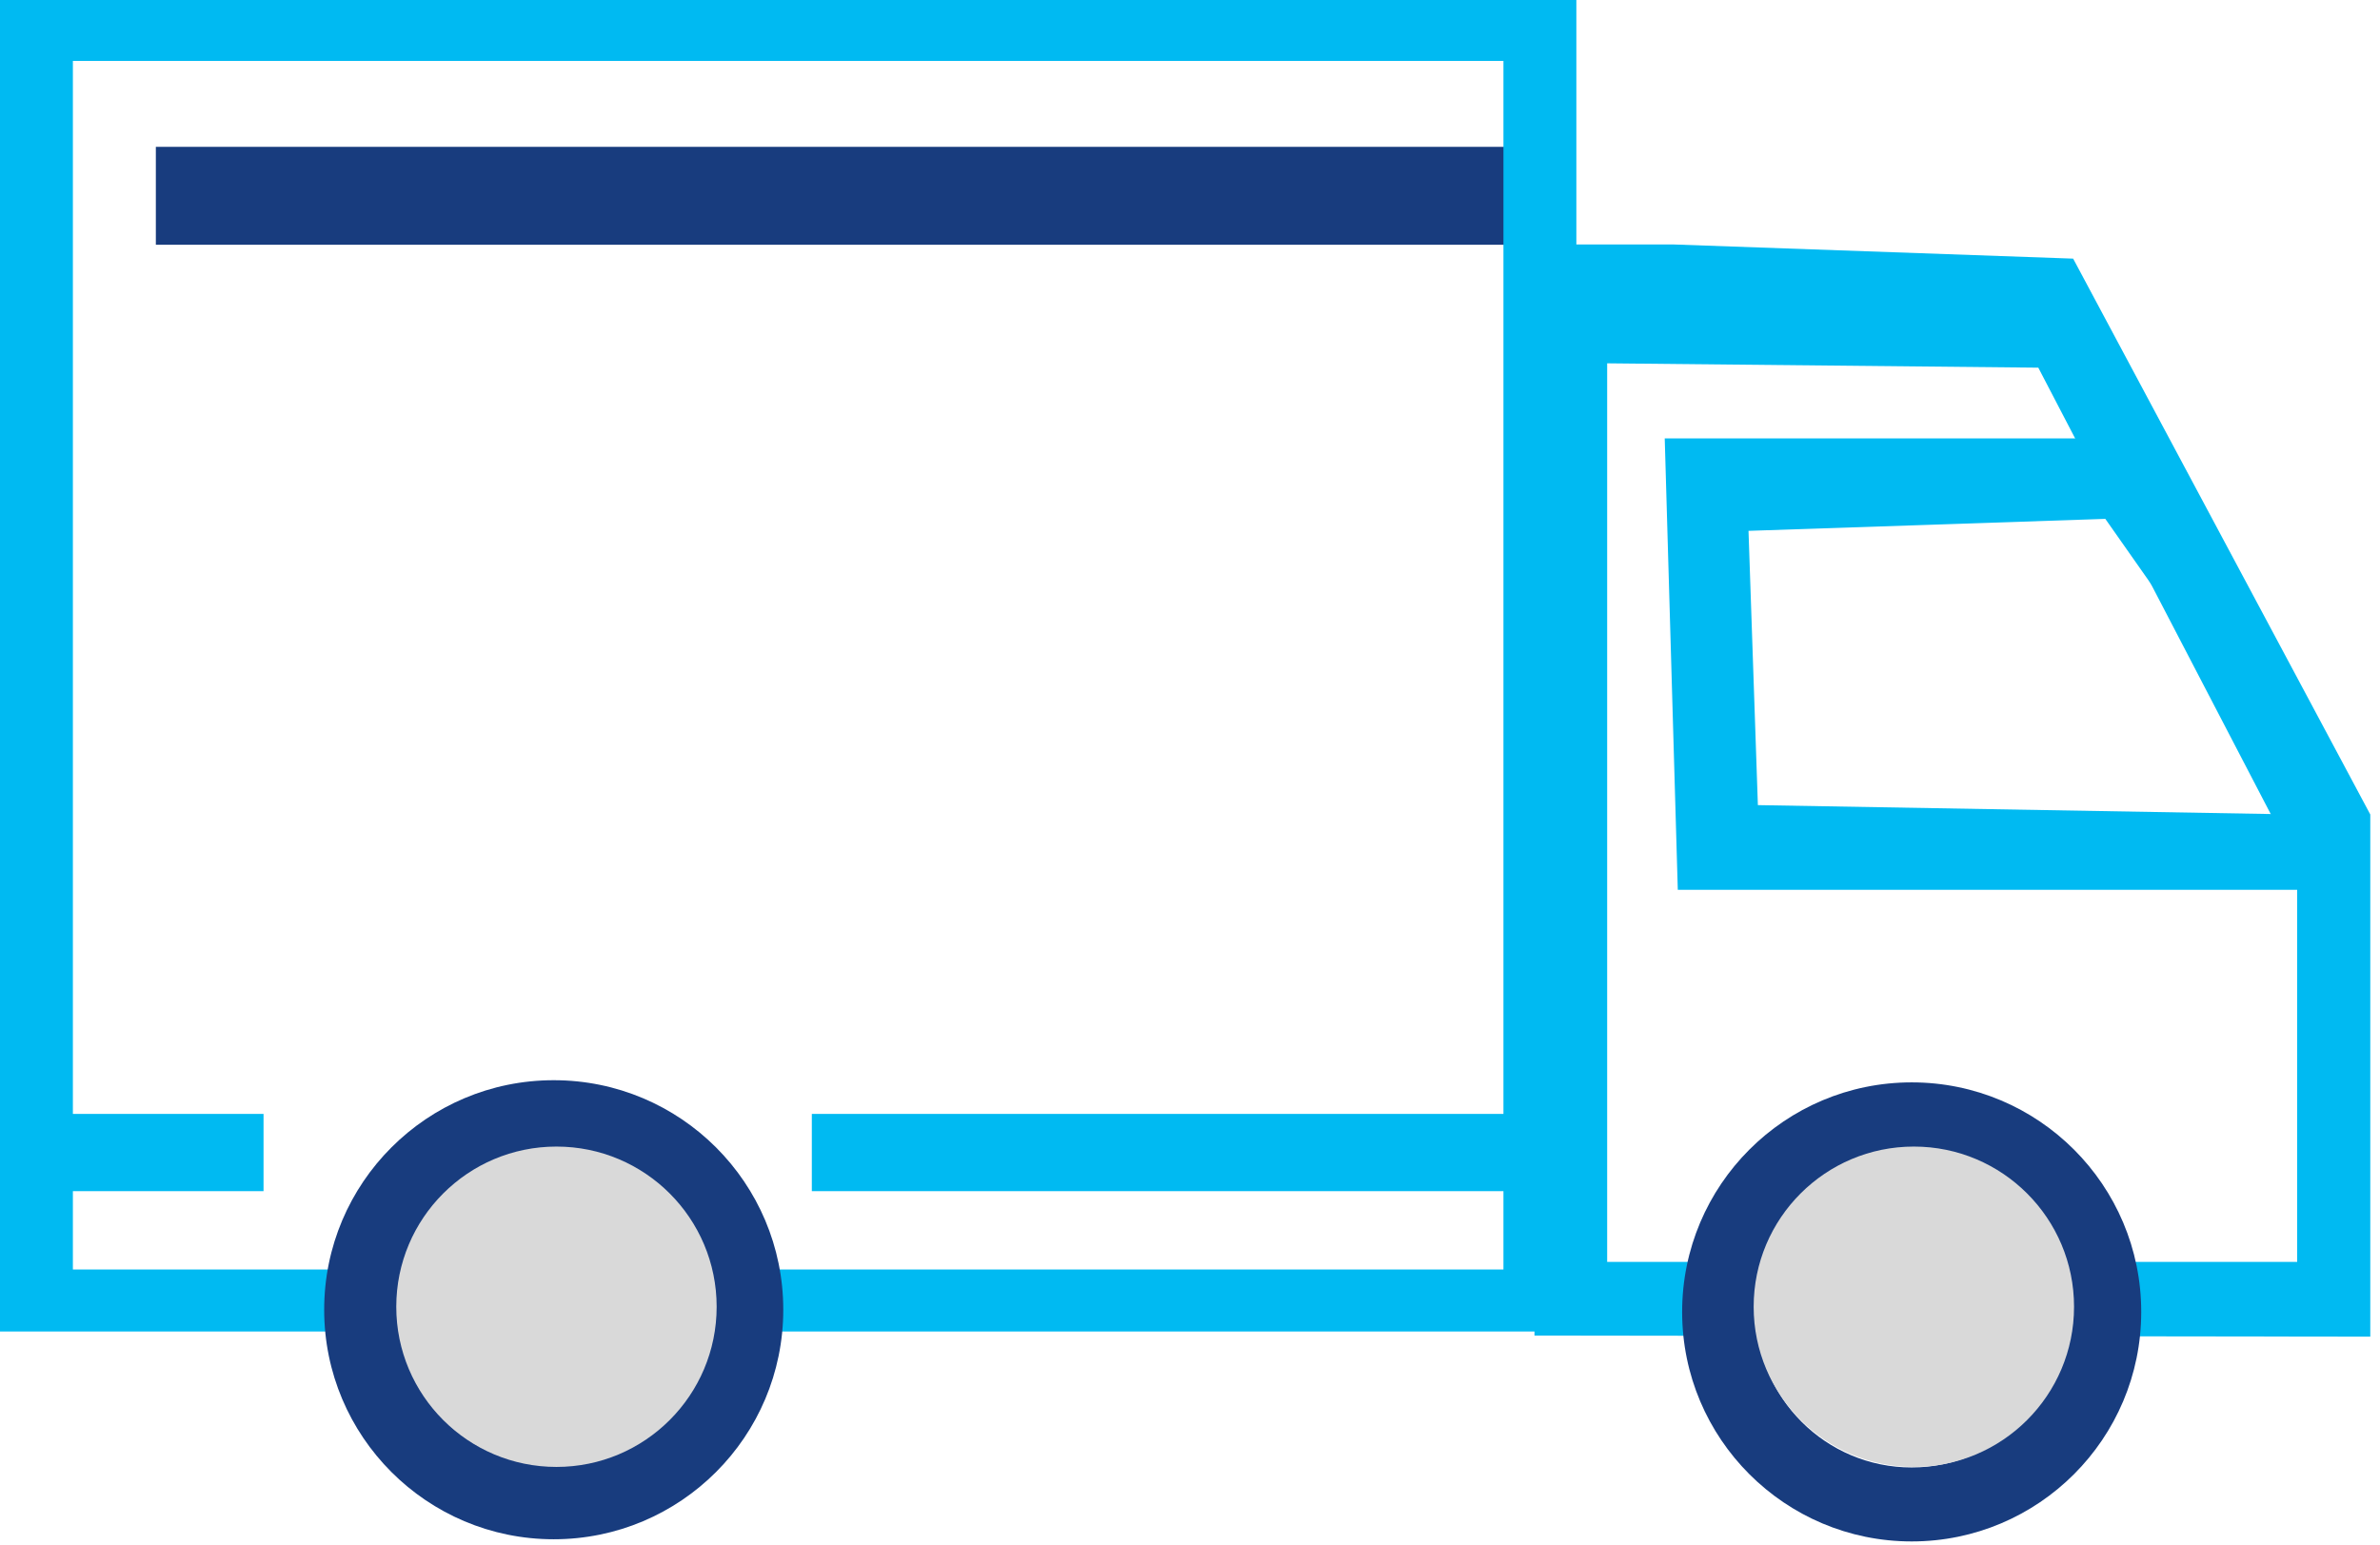
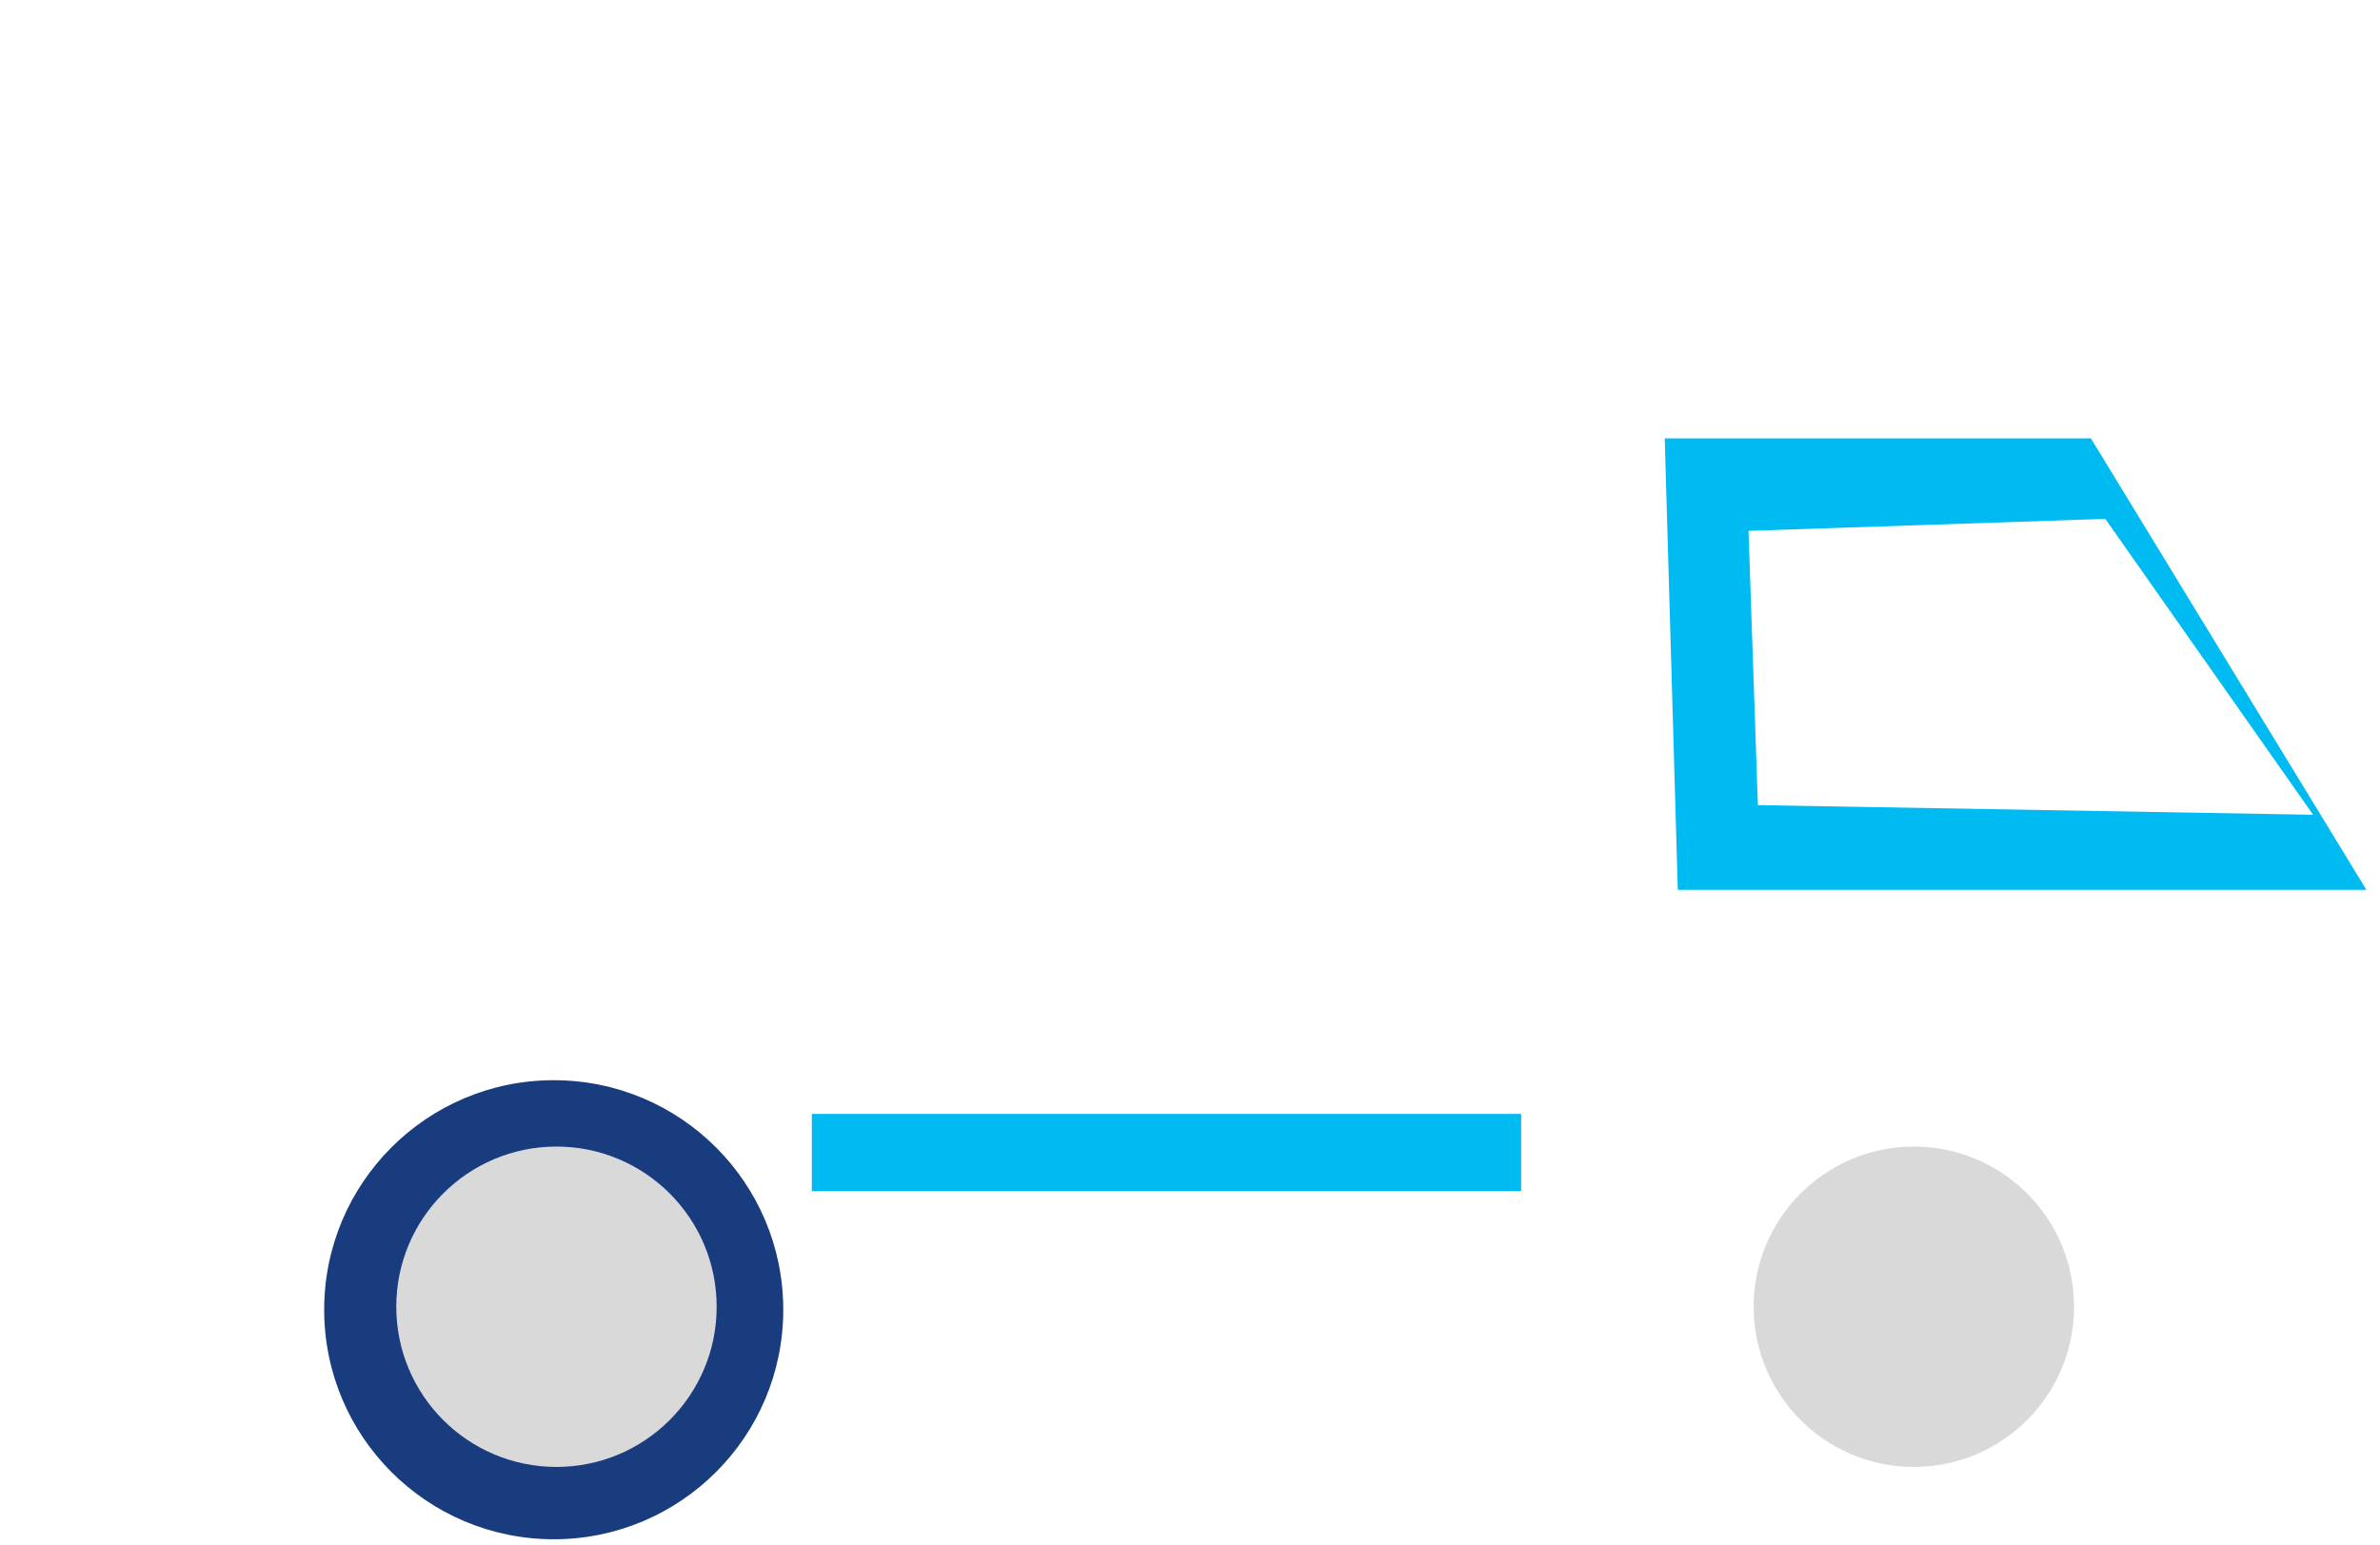
<svg xmlns="http://www.w3.org/2000/svg" width="114" height="74" viewBox="0 0 114 74" fill="none">
-   <path d="M73.539 7.034H7.465V11.724H73.539V7.034Z" fill="#183C7E" />
-   <path fill-rule="evenodd" clip-rule="evenodd" d="M99.302 12.389L80.18 11.711H73.5V63.977L113.535 64.029V39.016L99.302 12.389ZM97.633 17.612L76.982 17.404V60.446H110.032V41.426L97.633 17.612Z" fill="#00BAF2" />
  <path fill-rule="evenodd" clip-rule="evenodd" d="M79.739 21L100.153 21L113.349 42.625H80.365L79.739 21ZM84.201 38.567L83.752 25.429L100.843 24.855L110.796 39.029L84.201 38.567Z" fill="#00BAF2" />
-   <path fill-rule="evenodd" clip-rule="evenodd" d="M0 0H75.506V63.781H0V0ZM3.491 2.918H72.014V60.811H3.491V2.918Z" fill="#00BAF2" />
-   <path d="M12.623 53.359H1.889V57.059H12.623V53.359Z" fill="#00BAF2" />
  <path d="M72.861 53.359H38.886V57.059H72.861V53.359Z" fill="#00BAF2" />
-   <path fill-rule="evenodd" clip-rule="evenodd" d="M37.518 62.739C37.518 68.811 32.596 73.734 26.523 73.734C20.451 73.734 15.528 68.811 15.528 62.739C15.528 56.666 20.451 51.744 26.523 51.744C32.596 51.744 37.518 56.666 37.518 62.739ZM33.975 62.739C33.975 66.854 30.639 70.191 26.523 70.191C22.408 70.191 19.072 66.854 19.072 62.739C19.072 58.624 22.408 55.288 26.523 55.288C30.639 55.288 33.975 58.624 33.975 62.739Z" fill="#183C7E" />
-   <path fill-rule="evenodd" clip-rule="evenodd" d="M102.563 62.843C102.563 68.915 97.641 73.838 91.568 73.838C85.496 73.838 80.573 68.915 80.573 62.843C80.573 56.77 85.496 51.848 91.568 51.848C97.641 51.848 102.563 56.77 102.563 62.843ZM99.02 62.843C99.02 66.958 95.683 70.294 91.568 70.294C87.453 70.294 84.117 66.958 84.117 62.843C84.117 58.727 87.453 55.391 91.568 55.391C95.683 55.391 99.02 58.727 99.02 62.843Z" fill="#183C7E" />
+   <path fill-rule="evenodd" clip-rule="evenodd" d="M37.518 62.739C37.518 68.811 32.596 73.734 26.523 73.734C20.451 73.734 15.528 68.811 15.528 62.739C15.528 56.666 20.451 51.744 26.523 51.744C32.596 51.744 37.518 56.666 37.518 62.739ZM33.975 62.739C33.975 66.854 30.639 70.191 26.523 70.191C22.408 70.191 19.072 66.854 19.072 62.739C30.639 55.288 33.975 58.624 33.975 62.739Z" fill="#183C7E" />
  <circle cx="26.654" cy="62.596" r="7.673" fill="#D9D9D9" />
  <circle cx="91.672" cy="62.596" r="7.673" fill="#D9D9D9" />
</svg>